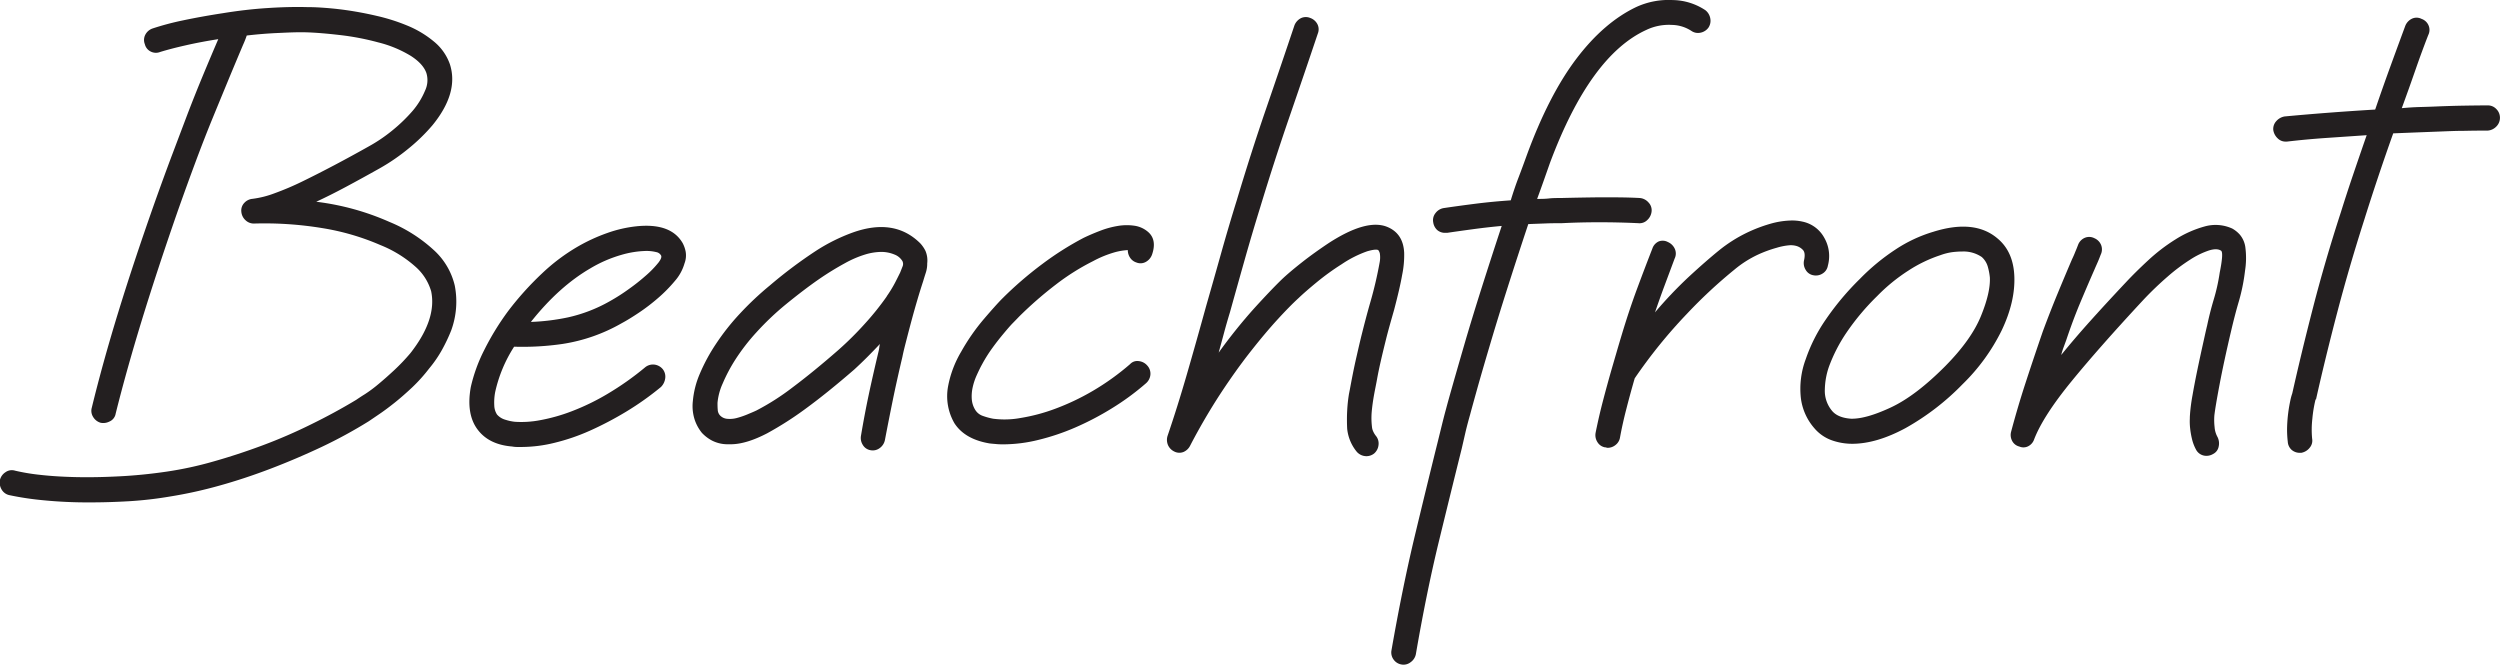
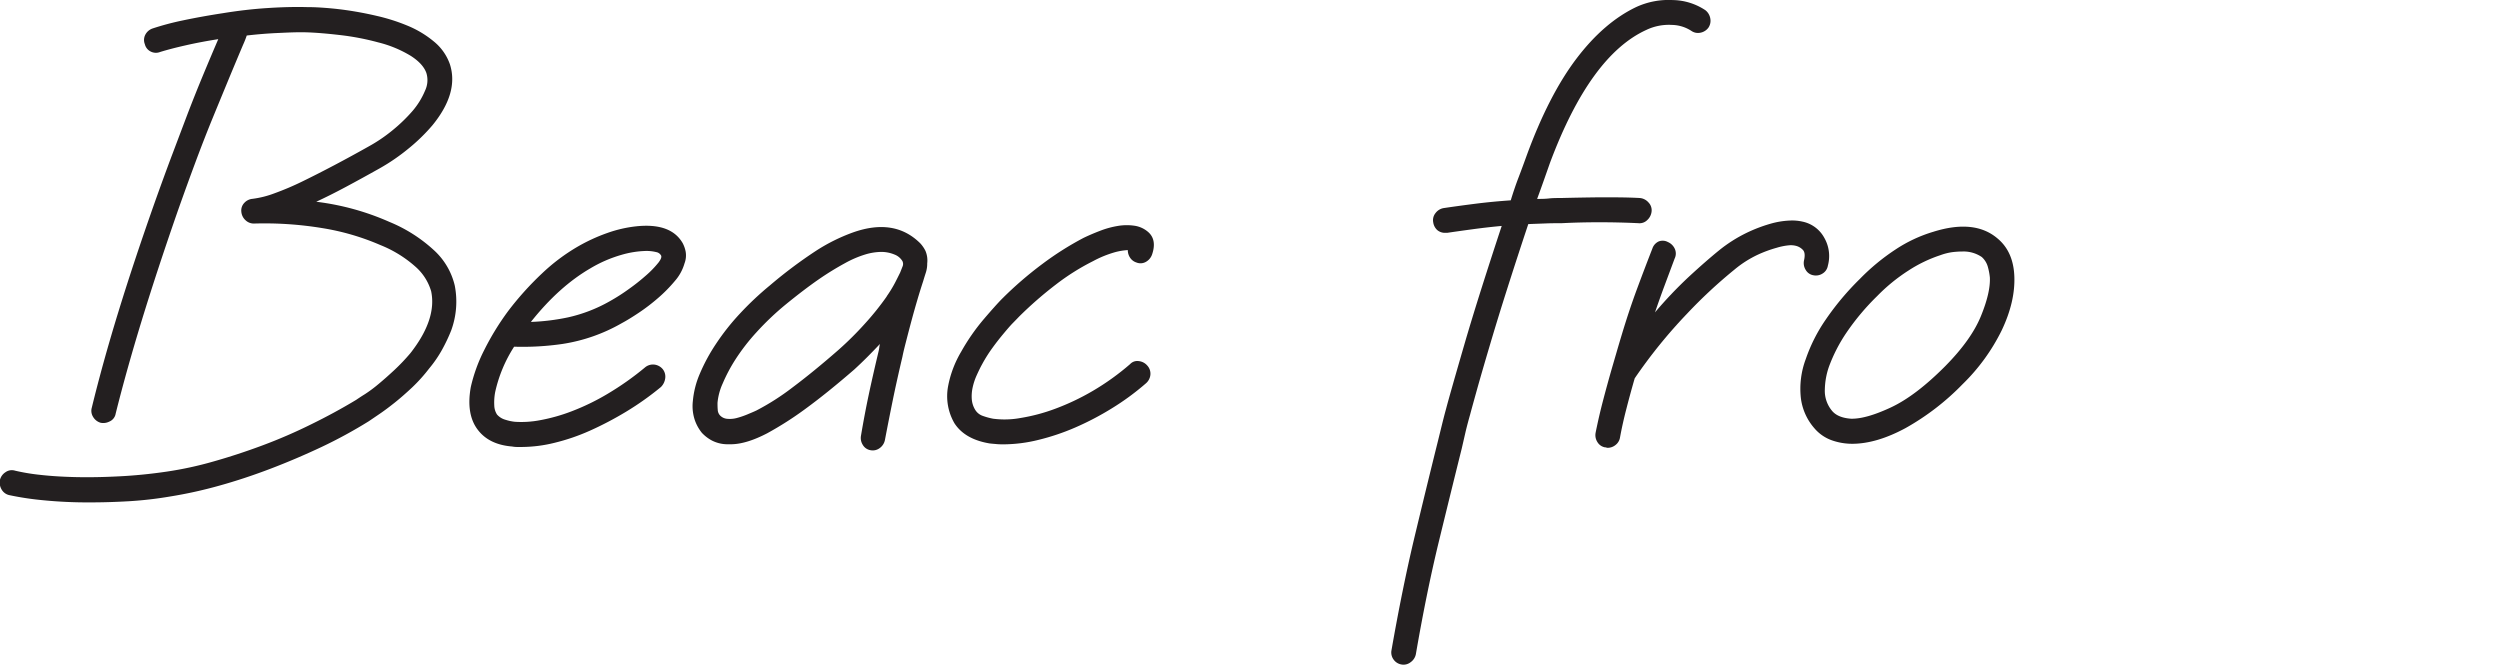
<svg xmlns="http://www.w3.org/2000/svg" id="Layer_1" data-name="Layer 1" viewBox="0 0 776.33 206.4">
  <title>beachfront</title>
  <path d="M143.29,139.53a26,26,0,0,1-1.12,13.95,51.94,51.94,0,0,1-2.8,5.91,37.31,37.31,0,0,1-4.05,5.9A50,50,0,0,1,130,171.2c-1.87,1.75-3.66,3.32-5.38,4.69s-3.29,2.54-4.69,3.49l-3.36,2.28a146.65,146.65,0,0,1-14.69,8q-7.83,3.69-15.88,6.76t-15.94,5.26A135.92,135.92,0,0,1,55,205a118.14,118.14,0,0,1-12.94,1.49q-6.22.36-12,.36a141.58,141.58,0,0,1-15-.71,90.23,90.23,0,0,1-10.21-1.57,3.66,3.66,0,0,1-2.31-1.78,4.2,4.2,0,0,1-.49-2.91,4,4,0,0,1,1.75-2.42A3.38,3.38,0,0,1,6.76,197a62.38,62.38,0,0,0,7.62,1.28q4.83.56,11,.71t13.43-.22q7.27-.34,15.11-1.49a111.06,111.06,0,0,0,14.41-3.13q7.55-2.13,15.25-5t15.11-6.54q7.41-3.63,14-7.61c.56-.38,1.47-1,2.73-1.78a41.85,41.85,0,0,0,4.2-3.13q2.31-1.92,4.9-4.33a60.82,60.82,0,0,0,5-5.26q8.25-10.53,6.44-19.2a16.18,16.18,0,0,0-5-7.75,36.91,36.91,0,0,0-10.77-6.61,75.1,75.1,0,0,0-18-5.26,110.1,110.1,0,0,0-21.26-1.42,3.73,3.73,0,0,1-2.66-1.07,4,4,0,0,1-1.26-2.63,3.39,3.39,0,0,1,.91-2.7,3.91,3.91,0,0,1,2.59-1.28,29.77,29.77,0,0,0,6.78-1.71,86.87,86.87,0,0,0,8.68-3.69q4.68-2.28,9.93-5.05t10.56-5.76a48.61,48.61,0,0,0,7.56-5.12,49.57,49.57,0,0,0,6.29-6.11A23.65,23.65,0,0,0,134.06,79a7.58,7.58,0,0,0,.42-5.47c-.66-1.9-2.26-3.67-4.83-5.33A36.16,36.16,0,0,0,119.51,64a80.17,80.17,0,0,0-11.82-2.27c-4.06-.47-7.53-.76-10.42-.85s-5.9.07-9,.21-6.32.4-9.58.78a28.94,28.94,0,0,1-1.12,2.84Q75,70.78,72.65,76.47T67.82,88.2q-2.44,6-5,12.86t-5.52,15.22q-6.43,18.48-11.19,34t-8.12,29a3.25,3.25,0,0,1-2,2.49,4.2,4.2,0,0,1-2.65.36A4,4,0,0,1,31,180.33a3.54,3.54,0,0,1-.42-2.91q3.36-13.8,8.18-29.51t11.4-34.33q2.94-8.25,5.46-14.93T60.4,86Q62.71,80,65,74.48T69.85,63q-5.46.85-10.14,1.92c-3.13.71-5.76,1.4-7.91,2.06a3.54,3.54,0,0,1-2.94-.14,3.43,3.43,0,0,1-1.81-2.28,3.51,3.51,0,0,1,.14-2.93,4,4,0,0,1,2.23-1.94,85.51,85.51,0,0,1,9.52-2.53q5.73-1.21,12.45-2.24,7.13-1.16,13.78-1.58c4.42-.29,8.51-.39,12.24-.29.65,0,2.07,0,4.26.14s4.78.36,7.77.78,6.15,1,9.51,1.78a59,59,0,0,1,9.65,3.06,31.54,31.54,0,0,1,8.19,4.91,15.8,15.8,0,0,1,5,7.11q2.81,8.83-5.45,18.93A55.75,55.75,0,0,1,129,96.91a62,62,0,0,1-9,6.19q-5.59,3.14-10.49,5.76t-9.24,4.63A79.88,79.88,0,0,1,123,119.75a46.44,46.44,0,0,1,13.78,8.75A21.51,21.51,0,0,1,143.29,139.53Z" transform="translate(-2.07 -50.84)" style="fill:#231f20" />
  <path d="M214.08,126.37a9.61,9.61,0,0,1,.9,2.56,6.93,6.93,0,0,1-.35,3.7,14.17,14.17,0,0,1-3,5.47,45,45,0,0,1-5.18,5.26,59.23,59.23,0,0,1-5.94,4.55q-3.09,2.07-5.46,3.34a53,53,0,0,1-18.33,6.4,85.78,85.78,0,0,1-15,.85,43,43,0,0,0-5.88,14.08,17.26,17.26,0,0,0-.28,4.2,5.47,5.47,0,0,0,.84,2.77,5.37,5.37,0,0,0,2.59,1.63,14.53,14.53,0,0,0,3,.64,30.76,30.76,0,0,0,7.76-.49,54.53,54.53,0,0,0,9.86-2.78,71.27,71.27,0,0,0,11.12-5.4,89.62,89.62,0,0,0,11.68-8.25,3.84,3.84,0,0,1,2.8-.85,4,4,0,0,1,2.66,1.42,3.73,3.73,0,0,1,.77,2.85,4.63,4.63,0,0,1-1.33,2.7,91,91,0,0,1-10.84,7.68,104.22,104.22,0,0,1-11.26,5.9,63.48,63.48,0,0,1-11,3.76,43.18,43.18,0,0,1-10,1.28h-1.54a8,8,0,0,1-1.53-.14q-7.14-.57-10.64-5.12-3.76-4.83-2.23-13.36a49.3,49.3,0,0,1,4.12-11.38,82.05,82.05,0,0,1,7.49-12.22,94.15,94.15,0,0,1,10.42-11.59,59.52,59.52,0,0,1,11.26-8.46,54.54,54.54,0,0,1,9.16-4.2,39.33,39.33,0,0,1,9-2.06Q210.43,120,214.08,126.37Zm-11.34,9.95a31,31,0,0,0,3.85-4c.7-.94,1-1.65.77-2.13a2.15,2.15,0,0,0-1.54-1.07,12.44,12.44,0,0,0-3.22-.35,29.67,29.67,0,0,0-7.55,1.21,40.62,40.62,0,0,0-9.65,4.19q-9.79,5.69-18.47,16.64a67.26,67.26,0,0,0,11.54-1.42,46.65,46.65,0,0,0,12.94-5,59.79,59.79,0,0,0,6-3.84A62.91,62.91,0,0,0,202.74,136.32Z" transform="translate(-2.07 -50.84)" style="fill:#231f20" />
  <path d="M290,132.63a9.06,9.06,0,0,1-.42,2.84c-.28.85-.56,1.76-.84,2.7-.56,1.71-1.15,3.58-1.75,5.62s-1.19,4.1-1.75,6.18-1.1,4.13-1.61,6.12-1,3.84-1.33,5.54q-1.81,7.68-3,13.51t-2.44,12.37a4.05,4.05,0,0,1-1.54,2.42,3.58,3.58,0,0,1-2.94.71A3.43,3.43,0,0,1,270,189a4,4,0,0,1-.56-2.91q1.13-6.69,2.38-12.58t3.08-13.58a11.39,11.39,0,0,0,.21-1.14,7.6,7.6,0,0,1,.21-1.14q-2,2.13-4,4.13t-4,3.83q-8.39,7.26-15,12.09a105.51,105.51,0,0,1-12,7.68q-6.28,3.27-10.91,3.41h-1a10.62,10.62,0,0,1-5.24-1.14,11.87,11.87,0,0,1-3.15-2.41,13.14,13.14,0,0,1-2.1-3.7,13.63,13.63,0,0,1-.7-6.12,27.54,27.54,0,0,1,2.17-8.53,55.9,55.9,0,0,1,5-9.24,72,72,0,0,1,7.34-9.31,95.79,95.79,0,0,1,9.44-8.89,141.68,141.68,0,0,1,14.2-10.66A56.07,56.07,0,0,1,267,123q12.87-4.54,20.85,3.41a9.78,9.78,0,0,1,1.61,2.35A7.63,7.63,0,0,1,290,132.63Zm-12.59,10.24a38.34,38.34,0,0,0,2.58-4.2c.61-1.18,1.14-2.25,1.61-3.2.19-.47.42-1.06.7-1.78a2,2,0,0,0,0-1.77,4.93,4.93,0,0,0-2.52-2.06,10.54,10.54,0,0,0-4.19-.79,17.91,17.91,0,0,0-4.83.79,32.28,32.28,0,0,0-6.29,2.7,89.9,89.9,0,0,0-8.12,5q-4.54,3.14-10.28,7.82A86.14,86.14,0,0,0,237,154a63.37,63.37,0,0,0-6.51,8.39,50.62,50.62,0,0,0-4,7.53,18.55,18.55,0,0,0-1.61,6c0,.67,0,1.38.07,2.14a2.7,2.7,0,0,0,.77,1.84,3.48,3.48,0,0,0,2.23,1,8.39,8.39,0,0,0,3-.28,25.39,25.39,0,0,0,3.15-1.07c1-.43,2-.83,2.8-1.21a74.59,74.59,0,0,0,11.26-7.18q6.36-4.75,14.2-11.59a100.55,100.55,0,0,0,8.18-8.1A84.77,84.77,0,0,0,277.45,142.87Z" transform="translate(-2.07 -50.84)" style="fill:#231f20" />
  <path d="M354.94,132.34a3.65,3.65,0,0,1-1.95-1.49,4.16,4.16,0,0,1-.7-2.35,19.23,19.23,0,0,0-3.92.64,33.62,33.62,0,0,0-6.85,2.78,71.29,71.29,0,0,0-11.62,7.32,118.32,118.32,0,0,0-11.33,9.88c-.46.48-1.12,1.16-2,2.06s-1.81,2-2.93,3.34-2.27,2.8-3.43,4.41a45.21,45.21,0,0,0-3.15,5c-.56,1-1.12,2.18-1.68,3.41a18.77,18.77,0,0,0-1.26,3.77,12.73,12.73,0,0,0-.28,3.7,7.37,7.37,0,0,0,1,3.19,4.45,4.45,0,0,0,2.45,2,20.6,20.6,0,0,0,3.15.86,27.41,27.41,0,0,0,8.53-.22,56.31,56.31,0,0,0,10.7-2.84,73.86,73.86,0,0,0,11.69-5.54A77.36,77.36,0,0,0,353,163.91a3.05,3.05,0,0,1,2.72-.93,4,4,0,0,1,2.59,1.35,3.71,3.71,0,0,1,1,2.85,4,4,0,0,1-1.4,2.7,78.81,78.81,0,0,1-10.56,7.75,89,89,0,0,1-11.47,6,70.56,70.56,0,0,1-11.47,3.84,45.76,45.76,0,0,1-10.56,1.35c-.75,0-1.5,0-2.24-.07s-1.49-.12-2.24-.21q-7.69-1.29-10.91-6.26a16.74,16.74,0,0,1-2-11.37,32.86,32.86,0,0,1,4.06-10.81,63.88,63.88,0,0,1,7.06-10.17c2.57-3,4.45-5.09,5.67-6.32a114.35,114.35,0,0,1,12.52-10.81,94.55,94.55,0,0,1,12.8-8.1c1.58-.76,3.31-1.5,5.17-2.21a27.53,27.53,0,0,1,5.46-1.49,16.58,16.58,0,0,1,5.11-.07,8.24,8.24,0,0,1,4.26,1.92q2.81,2.42,1.26,7a4.2,4.2,0,0,1-2,2.35A3.37,3.37,0,0,1,354.94,132.34Z" transform="translate(-2.07 -50.84)" style="fill:#231f20" />
-   <path d="M428.81,173.15c-.38,2.09-.63,3.91-.77,5.47a23.09,23.09,0,0,0,.07,4.77,4.13,4.13,0,0,0,.21,1,6.52,6.52,0,0,0,1.05,1.85,3.71,3.71,0,0,1,.77,2.84,4,4,0,0,1-1.33,2.56,3.87,3.87,0,0,1-2.38.86,4,4,0,0,1-3.08-1.42,13.37,13.37,0,0,1-2.94-7.11q-.14-2.85,0-5.55a47,47,0,0,1,.56-5.26l.28-1.42c.28-1.52.58-3.11.91-4.77s.72-3.5,1.19-5.54,1-4.41,1.68-7.11,1.49-5.85,2.52-9.45a122.63,122.63,0,0,0,2.94-12.52,8.19,8.19,0,0,0,.07-2.77,2.67,2.67,0,0,0-.49-1.07c-.47-.28-1.61-.16-3.43.36a34.73,34.73,0,0,0-7.91,4,76.76,76.76,0,0,0-7.69,5.55q-3.65,3-5.74,5-2.79,2.56-6.57,6.69t-8.25,9.81q-4.49,5.69-9.31,13a189.76,189.76,0,0,0-9.58,16.42,4.11,4.11,0,0,1-2,1.85,3.46,3.46,0,0,1-2.87-.14,4,4,0,0,1-1.95-2,4.15,4.15,0,0,1-.14-2.84q3.07-9,6-19.12t6-21.26q2.37-8.25,4.68-16.49T386.14,113q4.47-14.94,9.16-28.58t8.75-25.74a4.25,4.25,0,0,1,2-2.2,3.53,3.53,0,0,1,2.87-.07,4,4,0,0,1,2.24,1.92,3.5,3.5,0,0,1,.14,2.91q-4.06,12.09-8.74,25.67t-9.17,28.36q-2.51,8.1-4.82,16.28T384,147.84q-1,3.27-1.82,6.33t-1.68,6.18a162,162,0,0,1,11-13.72q5.1-5.61,8.46-8.88c1.58-1.52,3.71-3.32,6.36-5.41s5.44-4.07,8.33-6q11.61-7.53,18-5.12,5.17,2,5.46,8.11a30.3,30.3,0,0,1-.63,6.89C437,139,436.17,142.53,435,147c-1,3.51-1.87,6.56-2.52,9.17s-1.21,4.93-1.68,7-.83,3.83-1.11,5.4S429.09,171.63,428.81,173.15Z" transform="translate(-2.07 -50.84)" style="fill:#231f20" />
  <path d="M531.63,54a4.12,4.12,0,0,1,1.54,2.56,3.8,3.8,0,0,1-.56,2.84A4,4,0,0,1,530.09,61a3.62,3.62,0,0,1-2.8-.57,11.4,11.4,0,0,0-6-1.85,16.23,16.23,0,0,0-8,1.56q-17.49,8-29.94,41.38-1,2.85-1.95,5.54t-2,5.55c1.21,0,2.42,0,3.63-.14s2.47-.14,3.78-.14q5.88-.15,12.24-.22c4.24,0,8.33,0,12.24.22a4,4,0,0,1,2.66,1.35,3.46,3.46,0,0,1,1,2.77,4.16,4.16,0,0,1-1.33,2.7,3.36,3.36,0,0,1-2.73,1q-5.73-.28-11.89-.29t-12,.29c-1.58,0-3.22,0-4.89.07s-3.5.12-5.46.21q-3.36,10.09-6.44,19.76t-5.45,17.71q-2.38,8-4,13.79c-1.07,3.84-1.8,6.47-2.17,7.89-.46,1.61-.91,3.29-1.33,5L456,190.07q-3.22,12.93-7.07,28.72t-7.2,35.26a4,4,0,0,1-1.61,2.42,3.55,3.55,0,0,1-2.87.71,3.74,3.74,0,0,1-2.45-1.56,3.7,3.7,0,0,1-.63-2.85Q437.63,233,441.47,217t7.06-28.93l1.33-5.4q.63-2.56,1.33-5.12.56-2.13,2.1-7.54t3.77-13.08q2.25-7.68,5.18-16.92T468.4,121c-3.08.28-6,.62-8.82,1s-5.5.76-8.11,1.14h-.56a3.68,3.68,0,0,1-2.52-.85,4,4,0,0,1-1.26-2.42,3.47,3.47,0,0,1,.7-2.84,4,4,0,0,1,2.52-1.57q4.75-.7,9.86-1.35t11-1.06c.75-2.47,1.56-4.86,2.45-7.18s1.75-4.67,2.59-7q6.86-18.63,15.39-29.86T510.22,53a24.12,24.12,0,0,1,11.33-2.14A18.81,18.81,0,0,1,531.63,54Z" transform="translate(-2.07 -50.84)" style="fill:#231f20" />
  <path d="M568.56,124.67a11.38,11.38,0,0,1,1.12,8.67,3.5,3.5,0,0,1-1.61,2.42,3.83,3.83,0,0,1-2.87.56,3.39,3.39,0,0,1-2.38-1.63,4,4,0,0,1-.56-2.92c.38-1.61.26-2.72-.35-3.34a4.44,4.44,0,0,0-2-1.21,6.37,6.37,0,0,0-2.24-.21,19.5,19.5,0,0,0-3.92.78,38.92,38.92,0,0,0-5.67,2.07,33.57,33.57,0,0,0-7.48,4.76A151.9,151.9,0,0,0,526,148.2a156.79,156.79,0,0,0-16.3,20.12q-1.4,4.83-2.58,9.45c-.8,3.08-1.47,6.09-2,9a3.65,3.65,0,0,1-1.4,2.27,3.87,3.87,0,0,1-2.38.86,1.06,1.06,0,0,1-.42-.07.91.91,0,0,0-.42-.07,3.46,3.46,0,0,1-2.38-1.64,4,4,0,0,1-.56-2.91q1-5,2.31-10t2.73-9.95l1.47-5.05q.76-2.62,1.75-5.9,2.24-7.4,4.61-13.79t4.76-12.51a3.68,3.68,0,0,1,2-2.21A3.38,3.38,0,0,1,520,126a4.16,4.16,0,0,1,2.16,2.13,3.54,3.54,0,0,1-.06,3q-1.54,4.13-3.08,8.25T516,147.84a130.08,130.08,0,0,1,10.7-11.23q5.25-4.83,9.3-8.11a44.63,44.63,0,0,1,8.4-5.33,46.38,46.38,0,0,1,7.41-2.84,25.36,25.36,0,0,1,6-1,14.49,14.49,0,0,1,4.12.36A10,10,0,0,1,568.56,124.67Z" transform="translate(-2.07 -50.84)" style="fill:#231f20" />
  <path d="M627.59,136.75q.28,7.81-3.91,16.64a60.68,60.68,0,0,1-12.18,16.77,77.28,77.28,0,0,1-17.76,13.65q-9,4.84-16.51,4.84a19.07,19.07,0,0,1-6.29-1.07,12.73,12.73,0,0,1-5.46-3.77,17.41,17.41,0,0,1-4.2-9.52,26.28,26.28,0,0,1,1.54-11.95,50.19,50.19,0,0,1,6.23-12.3,84.32,84.32,0,0,1,10.56-12.58,66.06,66.06,0,0,1,11.12-9.17,44,44,0,0,1,11.68-5.47q12.74-4,19.87,2C625.63,127.56,627.41,131.54,627.59,136.75Zm-21.4,27.73q8-8.11,11-15.43t2.8-12a19.36,19.36,0,0,0-.63-3.35,6.4,6.4,0,0,0-1.89-3.05,10.06,10.06,0,0,0-6-1.71,25.91,25.91,0,0,0-3.21.21,17.89,17.89,0,0,0-3.64.93,42.49,42.49,0,0,0-10,4.83,55,55,0,0,0-9.58,7.82A74.64,74.64,0,0,0,575.55,154,48.81,48.81,0,0,0,570,164.76a22.92,22.92,0,0,0-1.26,7,9.66,9.66,0,0,0,2.38,6.82q1.81,2,5.73,2.28,4.62.13,12.38-3.49T606.19,164.48Z" transform="translate(-2.07 -50.84)" style="fill:#231f20" />
-   <path d="M699.36,127.94a25.36,25.36,0,0,1-.14,7,58.05,58.05,0,0,1-1.89,9.39c-.89,3-1.7,6.16-2.45,9.38q-2.24,9.53-3.57,16.57t-1.61,9.59a18.8,18.8,0,0,0,.07,3.56,7.5,7.5,0,0,0,.91,3.12,4.41,4.41,0,0,1,.35,3,3.21,3.21,0,0,1-1.75,2.28,3.92,3.92,0,0,1-1.95.56,3.61,3.61,0,0,1-3.36-2,13.47,13.47,0,0,1-1.26-3.41,25.38,25.38,0,0,1-.56-3.41,19.06,19.06,0,0,1-.07-2.77c0-.81.07-1.3.07-1.5a56.36,56.36,0,0,1,.77-5.75q.63-3.63,1.47-7.68t1.68-7.82c.56-2.51,1-4.57,1.4-6.19q.84-4,2-7.89a58.58,58.58,0,0,0,1.89-8.46q1.26-6.25.42-6.82c-.84-.57-2.1-.59-3.77-.07a25.69,25.69,0,0,0-5.81,2.84,58,58,0,0,0-7,5.26,103.19,103.19,0,0,0-7.49,7.18Q654,158.65,645.29,169.31t-11.54,17.92a3.75,3.75,0,0,1-1.89,2.2,3.22,3.22,0,0,1-2.73.07,3.4,3.4,0,0,1-2.24-1.78,3.89,3.89,0,0,1-.28-2.91q2-7.53,4.41-14.93t5.39-16.07q2.37-6.39,4.61-11.8t4.48-10.66q.56-1.14,1-2.28c.32-.75.63-1.51.91-2.27a3.85,3.85,0,0,1,2.1-2.13,3.51,3.51,0,0,1,2.93.14,3.84,3.84,0,0,1,2.1,2.13,3.73,3.73,0,0,1-.14,3c-.28.76-.58,1.51-.91,2.27s-.68,1.52-1,2.28q-2.37,5.4-4.54,10.59t-4.27,11.44l-.84,2.28a22.66,22.66,0,0,0-.7,2.27q4.05-5,9-10.52t11.13-12.08q2.93-3.14,6.92-6.83a55.81,55.81,0,0,1,8.46-6.47,33.69,33.69,0,0,1,9-4,12.49,12.49,0,0,1,8.6.64,9.09,9.09,0,0,1,2.38,1.92A7.71,7.71,0,0,1,699.36,127.94Z" transform="translate(-2.07 -50.84)" style="fill:#231f20" />
-   <path d="M774.62,83.57a3.58,3.58,0,0,1,2.65,1.14,3.83,3.83,0,0,1,0,5.41,4.1,4.1,0,0,1-2.65,1.27q-3.64,0-7.42.08c-2.52,0-5,.12-7.41.21l-7.28.28-7.27.29q-4.9,13.78-9,26.87-4.77,14.92-8.47,29.08t-6.5,26.66h-.14a40.37,40.37,0,0,0-1,6,29.91,29.91,0,0,0-.07,6.18,3.4,3.4,0,0,1-.77,2.85,4.28,4.28,0,0,1-2.59,1.56h-.42a3.8,3.8,0,0,1-2.59-.92,3.65,3.65,0,0,1-1.19-2.49,32.22,32.22,0,0,1-.21-4.62c.05-1.57.17-3,.35-4.41s.4-2.61.63-3.7a17.15,17.15,0,0,1,.63-2.34q2.8-12.51,6.51-26.88T729,116.7q1.82-5.82,3.85-11.8T737,92.82l-12.45.85q-6.16.42-12.32,1.14h-.42a3.41,3.41,0,0,1-2.44-1A4.44,4.44,0,0,1,708,91.25a3.56,3.56,0,0,1,.91-2.77A4.42,4.42,0,0,1,711.53,87q13.85-1.29,28.11-2.14,2.39-7,4.76-13.5T749,58.83a4.17,4.17,0,0,1,2.09-2.2,3.38,3.38,0,0,1,2.94.07,3.66,3.66,0,0,1,2.17,2,3.52,3.52,0,0,1-.07,3q-2,5.12-4,10.88T747.9,84.43c2-.19,3.91-.31,5.87-.36s3.92-.12,5.88-.21c2.42-.09,4.89-.17,7.41-.21S772.1,83.57,774.62,83.57Z" transform="translate(-2.07 -50.84)" style="fill:#231f20" />
</svg>